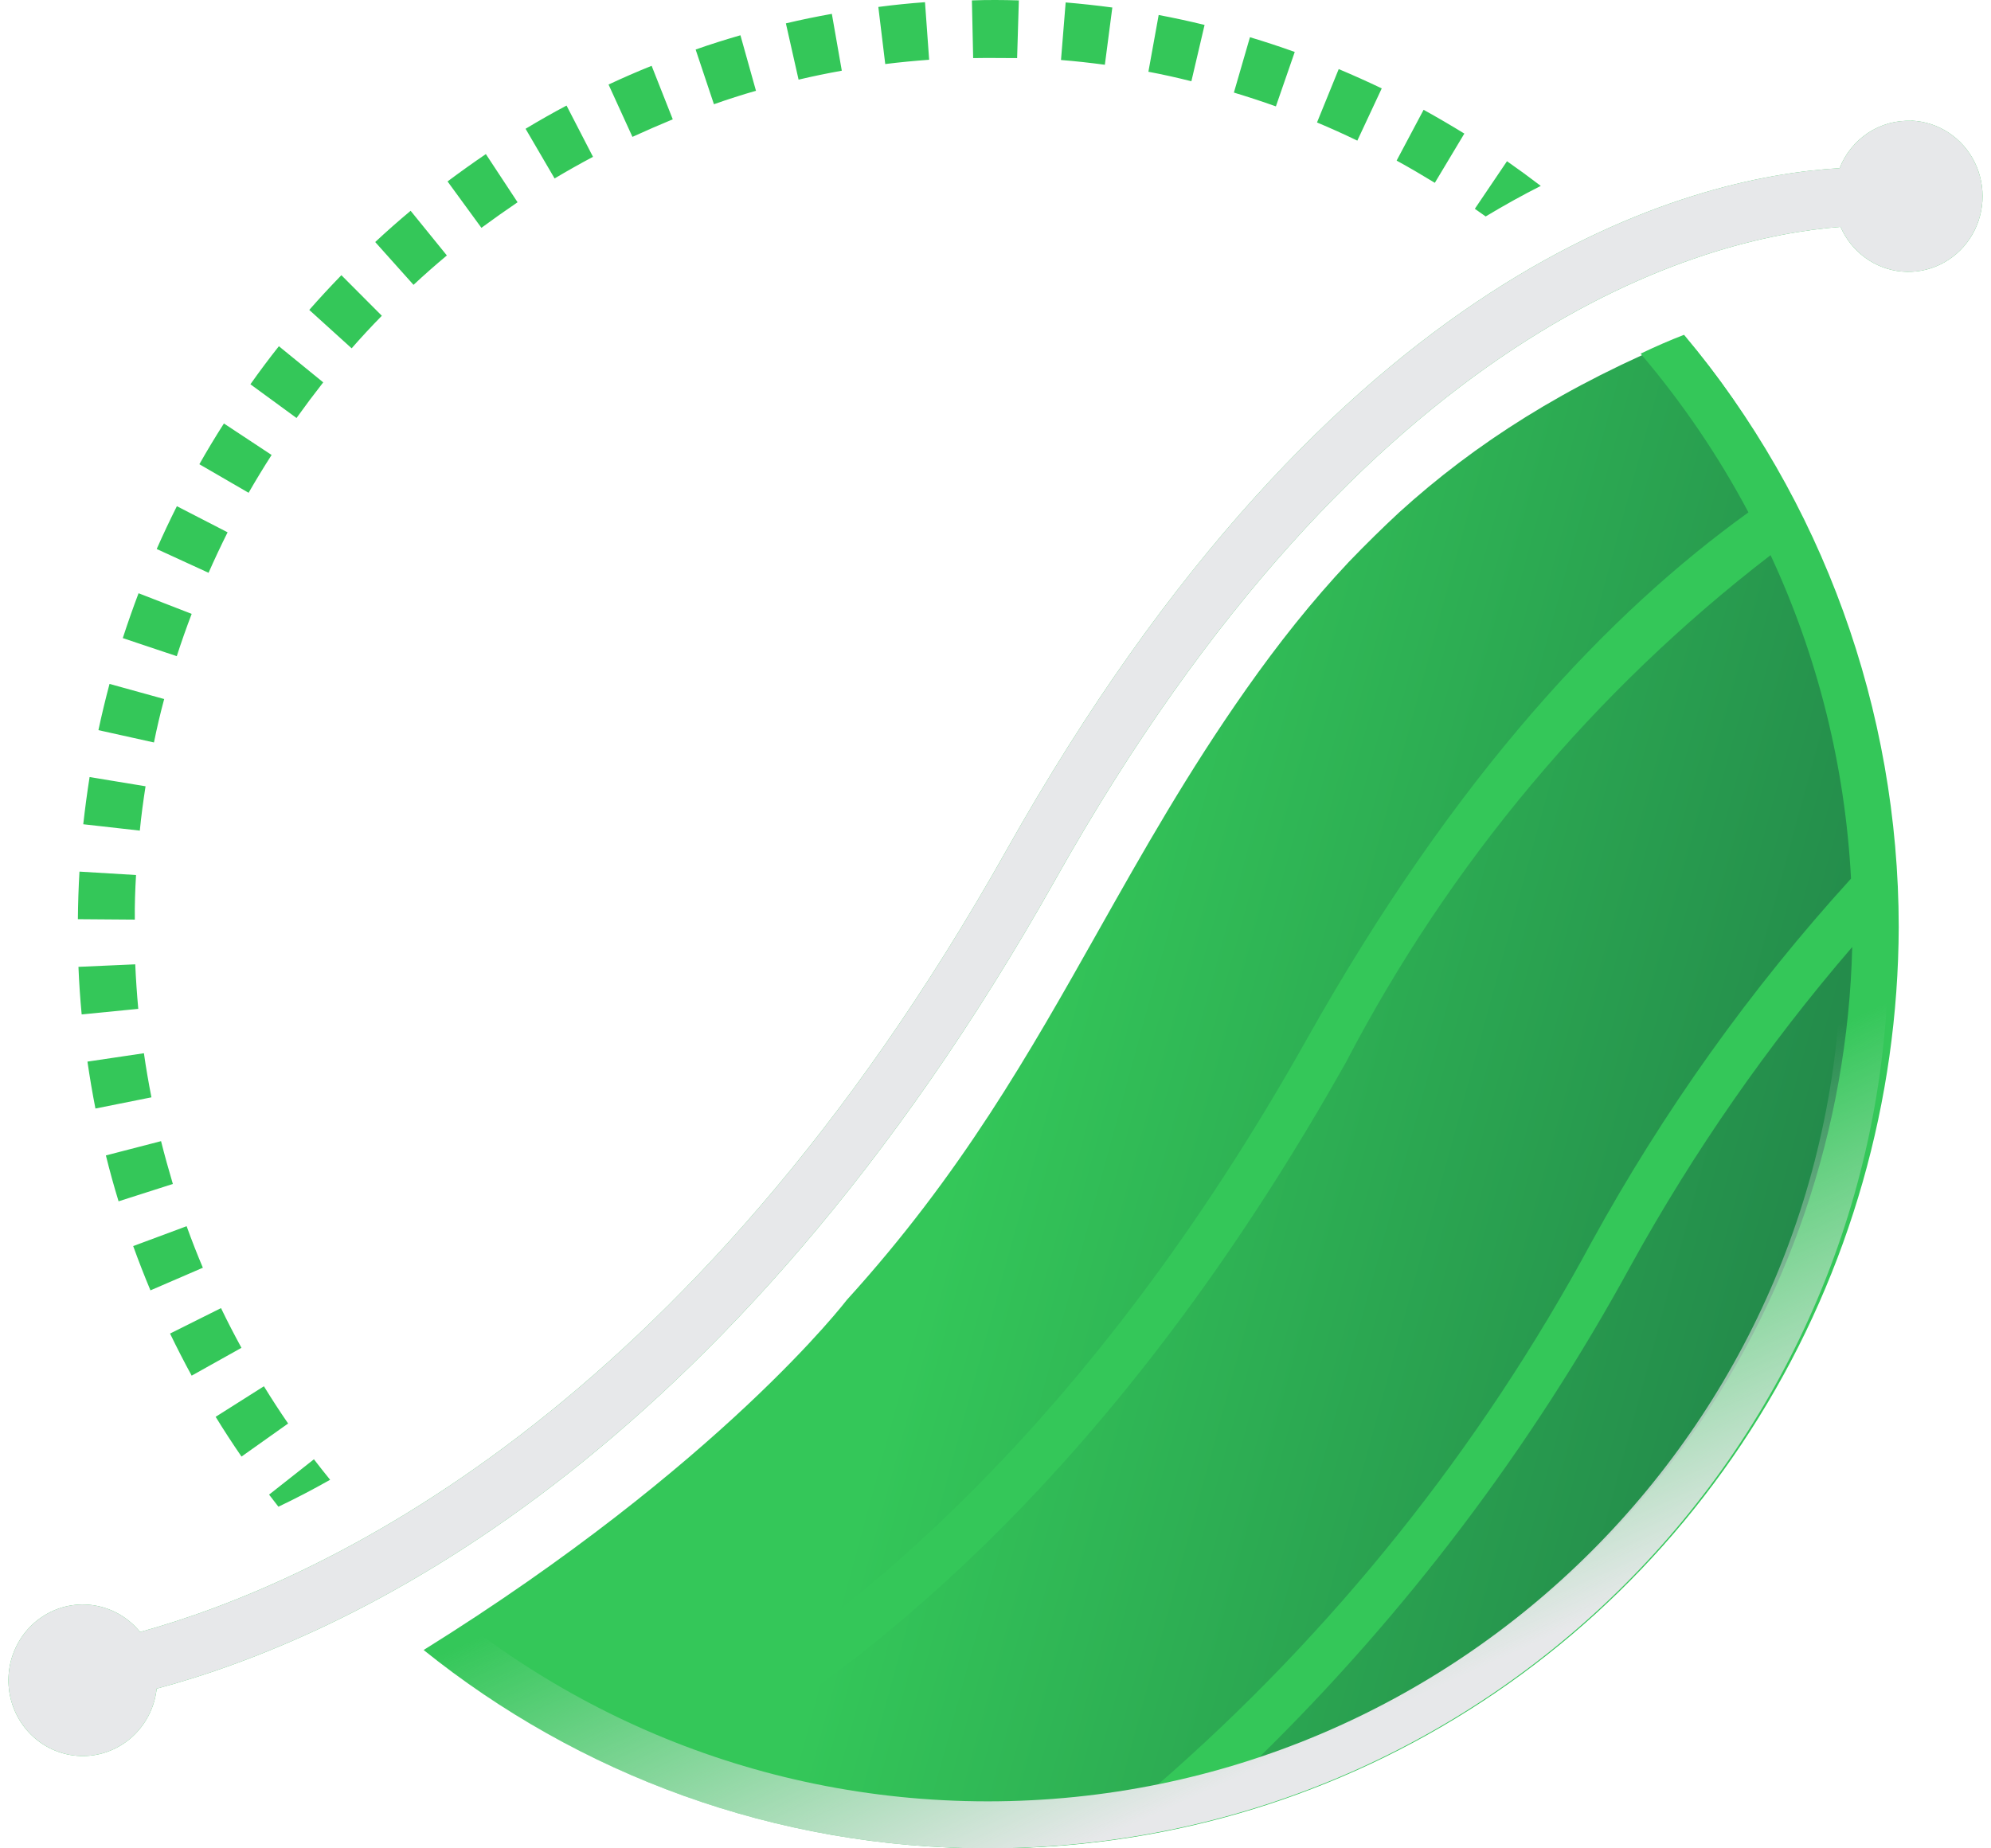
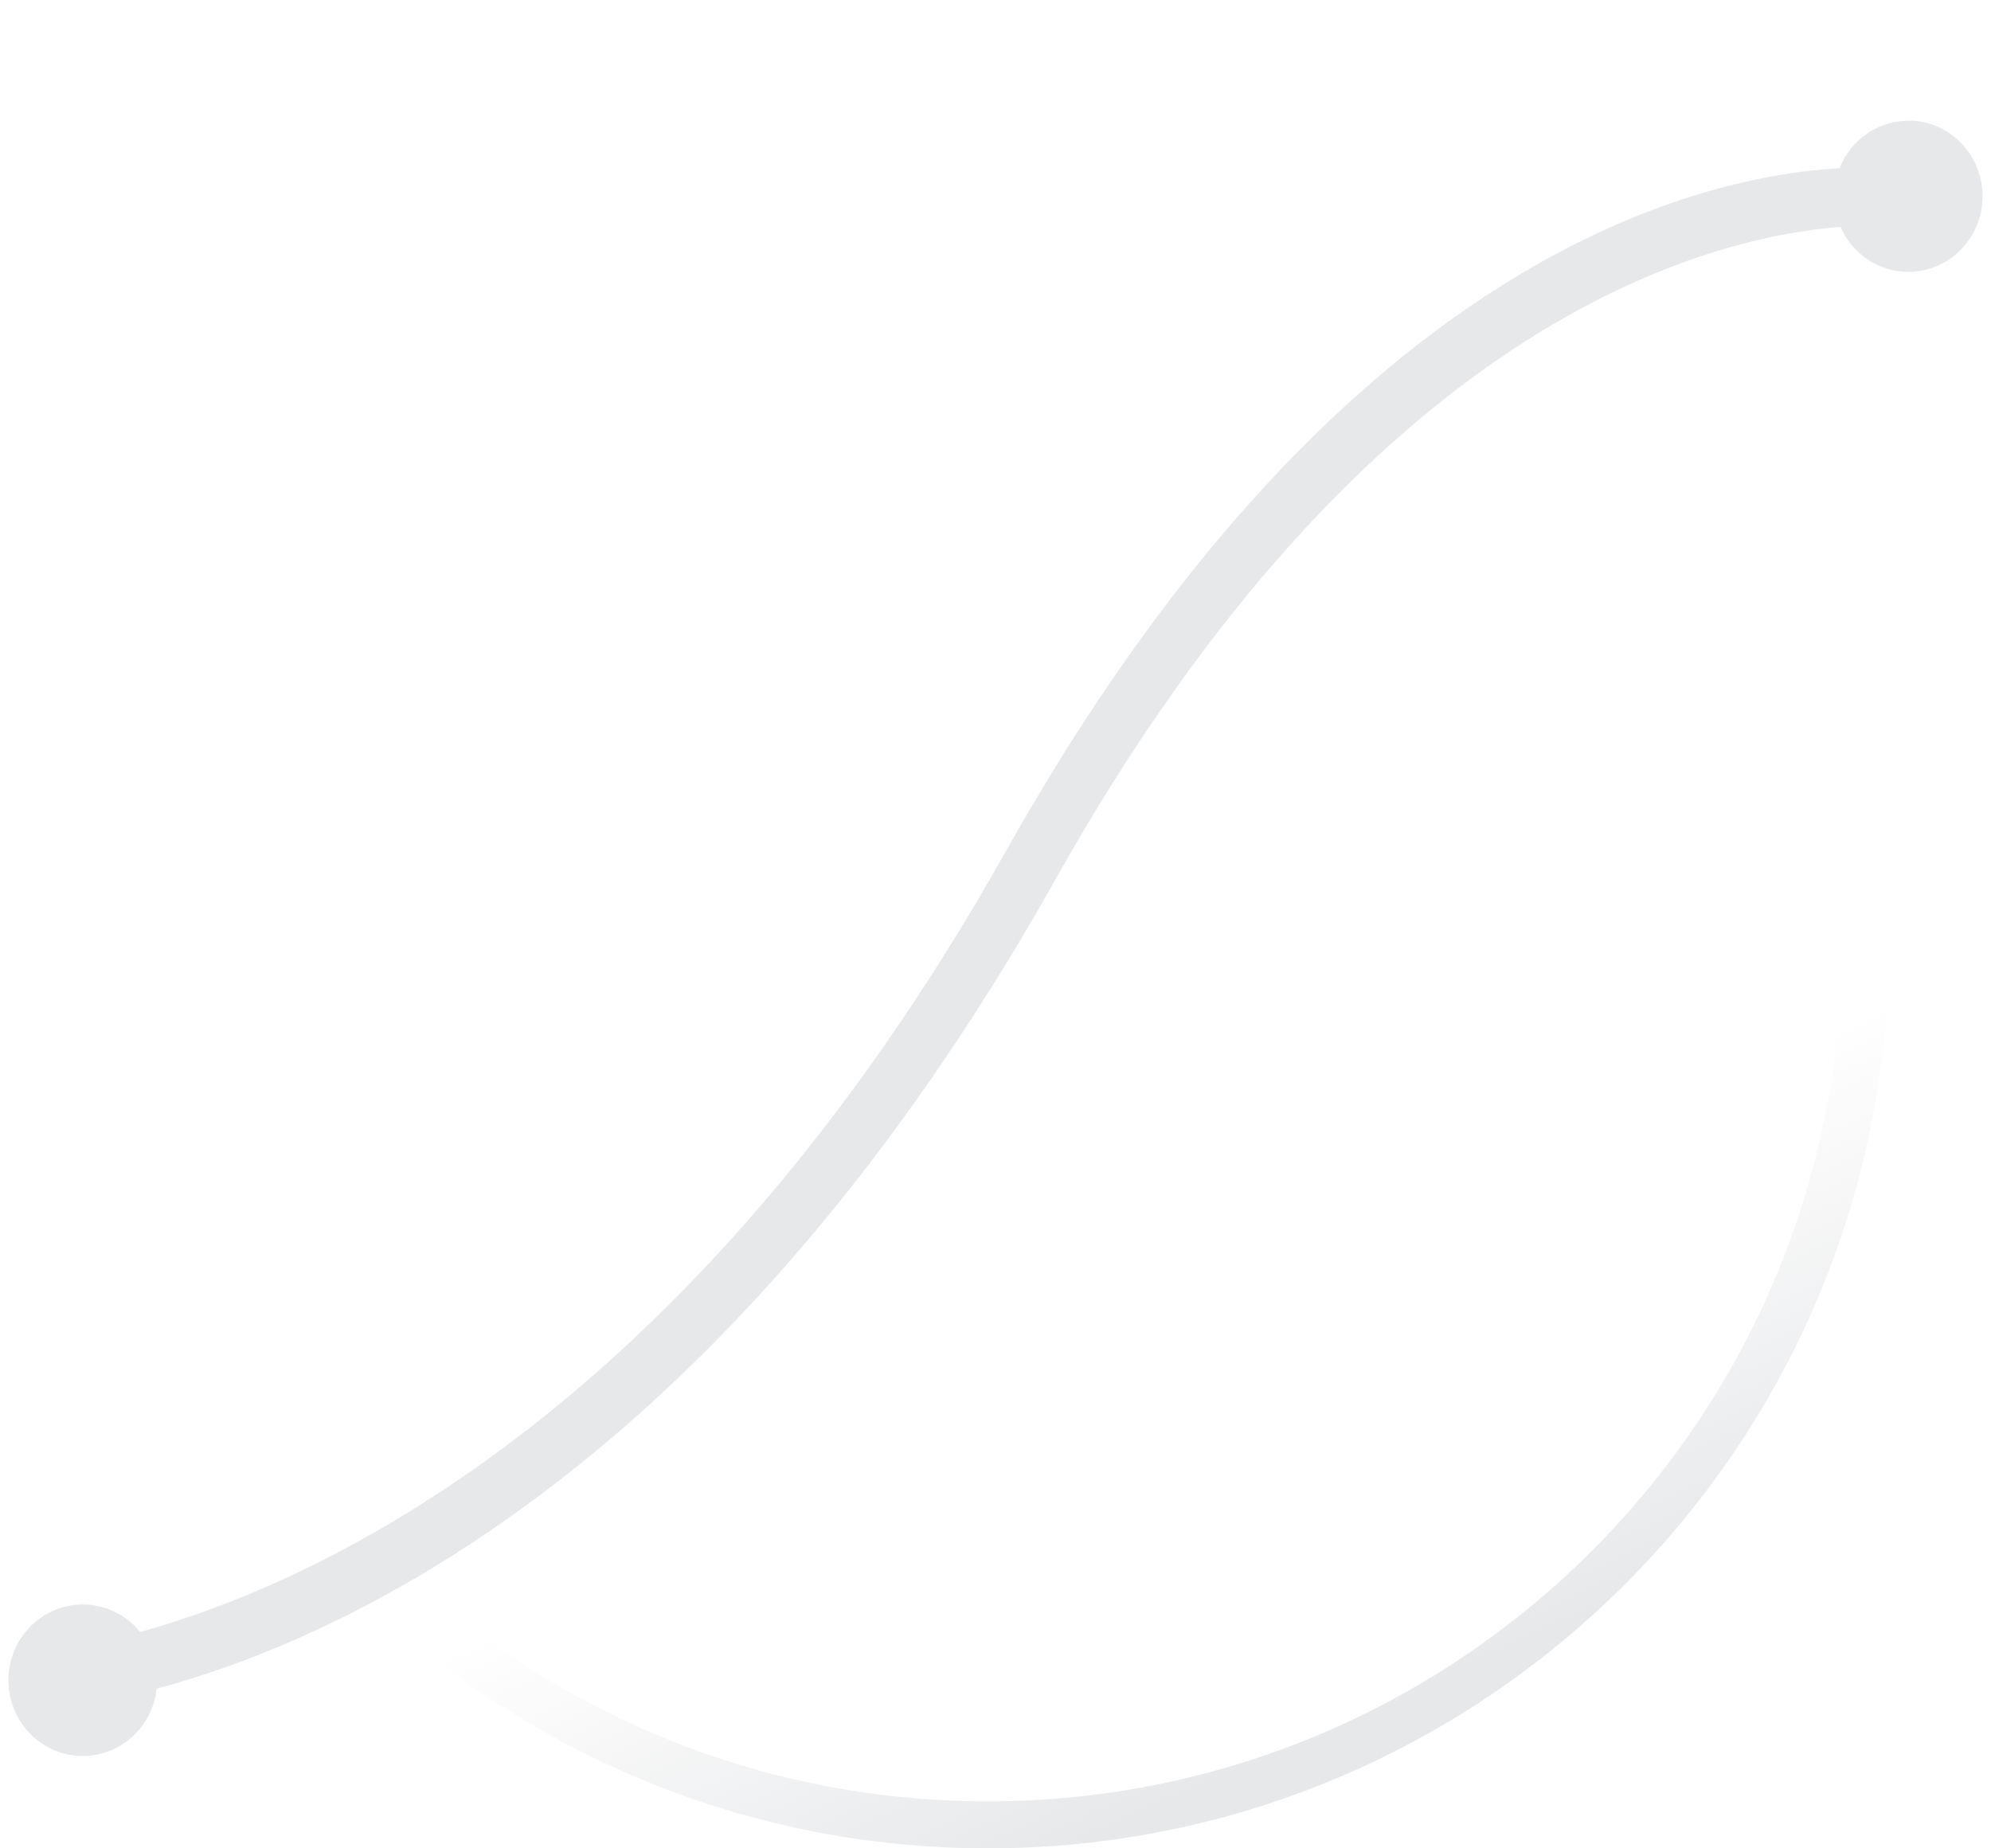
<svg xmlns="http://www.w3.org/2000/svg" width="154" height="143" viewBox="0 0 154 143" fill="none">
-   <path fill-rule="evenodd" clip-rule="evenodd" d="M104.336 43.466C101.459 46.523 98.863 49.807 96.39 53.322C91.882 59.728 88.401 65.904 84.959 72.011C79.61 81.502 74.356 90.826 65.487 100.585C65.487 100.585 55.792 113.309 32.767 127.656C44.708 137.256 59.88 143 76.394 143C114.878 143 146.076 111.802 146.076 73.318C146.076 55.894 140.893 38.273 130.322 26.055C121.09 29.816 114.058 34.34 108.224 39.641C106.941 40.833 105.644 42.106 104.336 43.466Z" fill="url(#paint0_linear_2010_9023)" />
-   <path d="M97.334 136.019C108.743 124.843 118.454 111.995 126.147 97.899C131 89.105 136.737 80.85 143.267 73.267C142.916 87.287 138.309 100.851 130.082 112.091C121.855 123.33 110.413 131.693 97.331 136.027L97.334 136.019ZM55.181 135.78C69.764 127.157 87.754 111.321 104.128 82.148C112.134 66.798 123.337 53.419 136.95 42.95C140.604 50.798 142.718 59.3 143.173 67.975C135.405 76.513 128.662 85.965 123.086 96.129C114.478 112.076 103.104 126.299 89.516 138.106C78.067 140.417 66.224 139.617 55.174 135.787L55.181 135.78ZM113.264 10.335C112.231 9.7 111.181 9.086 110.113 8.495L108.026 12.425C109.03 12.974 110.011 13.552 110.982 14.144L113.264 10.335ZM106.875 6.839C105.777 6.314 104.668 5.816 103.547 5.345L101.868 9.474C102.922 9.916 103.958 10.383 104.987 10.88L106.875 6.839ZM86.036 0.582C84.841 0.421 83.636 0.292 82.427 0.189L82.066 4.642C83.203 4.734 84.329 4.859 85.459 5.01L86.036 0.582ZM100.146 4.02C99.006 3.61 97.851 3.23 96.681 2.879L95.439 7.163C96.522 7.49 97.605 7.844 98.688 8.23L100.146 4.02ZM93.172 1.929C92.003 1.642 90.815 1.385 89.621 1.16L88.826 5.551C89.941 5.762 91.049 6.007 92.151 6.287L93.172 1.929ZM15.691 98.08C15.243 97.023 14.828 95.956 14.435 94.867L10.302 96.405C10.721 97.563 11.166 98.705 11.637 99.831L15.691 98.08ZM18.676 104.277C18.124 103.265 17.593 102.242 17.095 101.204L13.153 103.173C13.688 104.28 14.245 105.365 14.825 106.43L18.676 104.277ZM22.286 110.132C21.636 109.19 21.012 108.226 20.413 107.251L16.68 109.614C17.319 110.659 17.987 111.682 18.68 112.69L22.286 110.132ZM6.764 82.133C6.941 83.351 7.147 84.566 7.382 85.762L11.713 84.897C11.493 83.771 11.294 82.634 11.132 81.485L6.764 82.133ZM13.37 91.599C13.042 90.495 12.735 89.391 12.457 88.287L8.19 89.391C8.486 90.588 8.813 91.772 9.172 92.942L13.37 91.599ZM78.806 0.03C77.604 -0.006 76.391 -0.014 75.175 0.03L75.272 4.495C76.409 4.472 77.546 4.495 78.672 4.495L78.806 0.03ZM25.535 114.486C25.109 113.964 24.694 113.437 24.282 112.9L20.813 115.634C21.054 115.948 21.294 116.26 21.535 116.569C22.824 115.958 24.159 115.263 25.535 114.486ZM12.699 54.082L8.472 52.912C8.157 54.092 7.87 55.284 7.613 56.489L11.908 57.442C12.136 56.312 12.399 55.194 12.699 54.082ZM14.821 47.491L10.717 45.897C10.284 47.043 9.877 48.2 9.497 49.368L13.673 50.766C14.031 49.659 14.413 48.573 14.821 47.506V47.491ZM17.604 41.183L13.681 39.163C13.134 40.252 12.614 41.356 12.121 42.475L16.131 44.315C16.601 43.252 17.092 42.209 17.604 41.183ZM21.008 35.199L17.319 32.763C16.66 33.793 16.027 34.844 15.42 35.916L19.229 38.125C19.797 37.138 20.39 36.163 21.008 35.199ZM10.54 67.699L6.147 67.434C6.075 68.66 6.035 69.885 6.024 71.114L10.428 71.147C10.414 69.996 10.454 68.851 10.522 67.699H10.54ZM11.262 60.832L6.93 60.118C6.74 61.327 6.577 62.544 6.44 63.769L10.814 64.262C10.926 63.11 11.082 61.965 11.258 60.832H11.262ZM10.695 78.052C10.591 76.911 10.511 75.759 10.461 74.607L6.068 74.802C6.118 76.029 6.201 77.255 6.317 78.482L10.695 78.052ZM24.997 29.579L21.571 26.786C20.811 27.745 20.077 28.727 19.369 29.73L22.936 32.339C23.602 31.409 24.289 30.492 24.997 29.587V29.579ZM58.473 7.023L57.271 2.728C56.101 3.067 54.95 3.427 53.806 3.832L55.221 8.064C56.301 7.682 57.385 7.334 58.473 7.023ZM29.534 24.43L26.405 21.291C25.555 22.165 24.727 23.06 23.921 23.978L27.199 26.948C27.95 26.089 28.728 25.25 29.534 24.43ZM71.868 4.623L71.547 0.17C70.344 0.256 69.141 0.379 67.937 0.538L68.472 4.955C69.598 4.815 70.724 4.708 71.868 4.623ZM65.111 5.466L64.342 1.072C63.147 1.285 61.96 1.528 60.787 1.808L61.768 6.162C62.873 5.9 63.985 5.672 65.111 5.47V5.466ZM52.037 9.231L50.402 5.091C49.275 5.545 48.165 6.028 47.07 6.541L48.918 10.589C49.946 10.12 50.985 9.668 52.037 9.231ZM34.559 19.757L31.761 16.308C30.82 17.093 29.907 17.899 29.022 18.726L31.985 22.038C32.822 21.258 33.678 20.504 34.559 19.768V19.757ZM45.861 12.12L43.821 8.167C42.738 8.738 41.688 9.341 40.652 9.963L42.897 13.806C43.874 13.224 44.863 12.667 45.864 12.135L45.861 12.12ZM40.027 15.638L37.58 11.921C36.579 12.603 35.591 13.309 34.617 14.037L37.237 17.626C38.154 16.951 39.084 16.293 40.027 15.653V15.638ZM119.176 14.383C118.32 13.728 117.449 13.092 116.563 12.473L114.076 16.154L114.913 16.746C116.364 15.873 117.786 15.085 119.176 14.383ZM147.852 9.349C146.666 9.296 145.495 9.62 144.498 10.276C143.501 10.932 142.729 11.888 142.289 13.011C130.688 13.688 103.258 20.504 77.821 65.826C53.181 109.702 24.354 122.527 10.836 126.263C9.991 125.22 8.819 124.507 7.518 124.245C6.217 123.983 4.867 124.187 3.696 124.824C2.526 125.46 1.608 126.49 1.097 127.738C0.585 128.986 0.513 130.375 0.892 131.671C1.271 132.967 2.078 134.09 3.175 134.849C4.273 135.608 5.595 135.956 6.916 135.836C8.237 135.715 9.476 135.133 10.424 134.187C11.372 133.241 11.971 131.99 12.117 130.646C26.556 126.789 56.098 113.537 81.64 68.038C105.759 25.056 131.796 18.377 142.361 17.552C142.776 18.506 143.433 19.329 144.264 19.936C145.096 20.544 146.072 20.914 147.09 21.008C148.109 21.102 149.134 20.917 150.059 20.471C150.984 20.026 151.776 19.337 152.352 18.475C152.927 17.613 153.267 16.609 153.335 15.569C153.403 14.528 153.196 13.488 152.738 12.555C152.279 11.623 151.584 10.833 150.725 10.267C149.866 9.7 148.874 9.378 147.852 9.334V9.349ZM126.916 27.382C130.119 31.148 132.91 35.259 135.239 39.641C124.558 47.322 112.636 59.812 101.074 80.407C84.181 110.508 65.317 126.042 50.716 134.05C45.628 131.854 40.828 129.019 36.429 125.612C35.319 126.289 34.229 126.928 33.158 127.529C43.475 135.867 55.886 141.077 68.97 142.561C82.055 144.046 95.285 141.746 107.147 135.924C119.01 130.102 129.025 120.994 136.049 109.64C143.072 98.287 146.82 85.148 146.863 71.725C146.852 54.923 140.964 38.676 130.258 25.903C129.175 26.32 128.061 26.803 126.916 27.353V27.382Z" fill="url(#paint1_linear_2010_9023)" />
  <path d="M147.852 9.348C146.666 9.295 145.495 9.619 144.498 10.275C143.501 10.932 142.729 11.887 142.289 13.01C130.688 13.687 103.258 20.503 77.821 65.825C53.181 109.701 24.354 122.527 10.836 126.262C9.991 125.22 8.819 124.507 7.518 124.245C6.217 123.982 4.867 124.187 3.696 124.823C2.526 125.46 1.608 126.489 1.097 127.737C0.585 128.985 0.513 130.375 0.892 131.671C1.271 132.967 2.078 134.089 3.175 134.848C4.273 135.607 5.595 135.956 6.916 135.835C8.237 135.715 9.476 135.132 10.424 134.186C11.372 133.241 11.971 131.99 12.117 130.646C26.556 126.789 56.098 113.536 81.64 68.037C105.759 25.056 131.796 18.376 142.361 17.552C142.776 18.505 143.433 19.328 144.264 19.936C145.096 20.544 146.072 20.914 147.09 21.008C148.109 21.102 149.134 20.916 150.059 20.471C150.984 20.026 151.776 19.336 152.352 18.474C152.927 17.612 153.267 16.609 153.335 15.568C153.403 14.527 153.196 13.487 152.738 12.555C152.279 11.623 151.584 10.833 150.725 10.266C149.866 9.7 148.874 9.378 147.852 9.334V9.348Z" fill="#E7E8EA" />
  <path fill-rule="evenodd" clip-rule="evenodd" d="M76.395 139.364C112.871 139.364 142.441 109.794 142.441 73.318C142.441 36.841 112.871 7.271 76.395 7.271C39.918 7.271 10.348 36.841 10.348 73.318C10.348 109.794 39.918 139.364 76.395 139.364ZM76.395 143C114.879 143 146.077 111.802 146.077 73.318C146.077 34.833 114.879 3.636 76.395 3.636C37.91 3.636 6.713 34.833 6.713 73.318C6.713 111.802 37.91 143 76.395 143Z" fill="url(#paint2_linear_2010_9023)" />
  <defs>
    <linearGradient id="paint0_linear_2010_9023" x1="262.415" y1="145.444" x2="29.605" y2="81.869" gradientUnits="userSpaceOnUse">
      <stop stop-color="#010E2D" />
      <stop offset="0.814" stop-color="#34C759" />
    </linearGradient>
    <linearGradient id="paint1_linear_2010_9023" x1="25.496" y1="23.025" x2="77" y2="143" gradientUnits="userSpaceOnUse">
      <stop stop-color="#34C759" />
      <stop offset="1" stop-color="#34C759" />
    </linearGradient>
    <linearGradient id="paint2_linear_2010_9023" x1="41.251" y1="13.331" x2="96.996" y2="136.941" gradientUnits="userSpaceOnUse">
      <stop offset="0.749" stop-color="#E7E8EA" stop-opacity="0" />
      <stop offset="1" stop-color="#E7E8EA" />
    </linearGradient>
  </defs>
</svg>